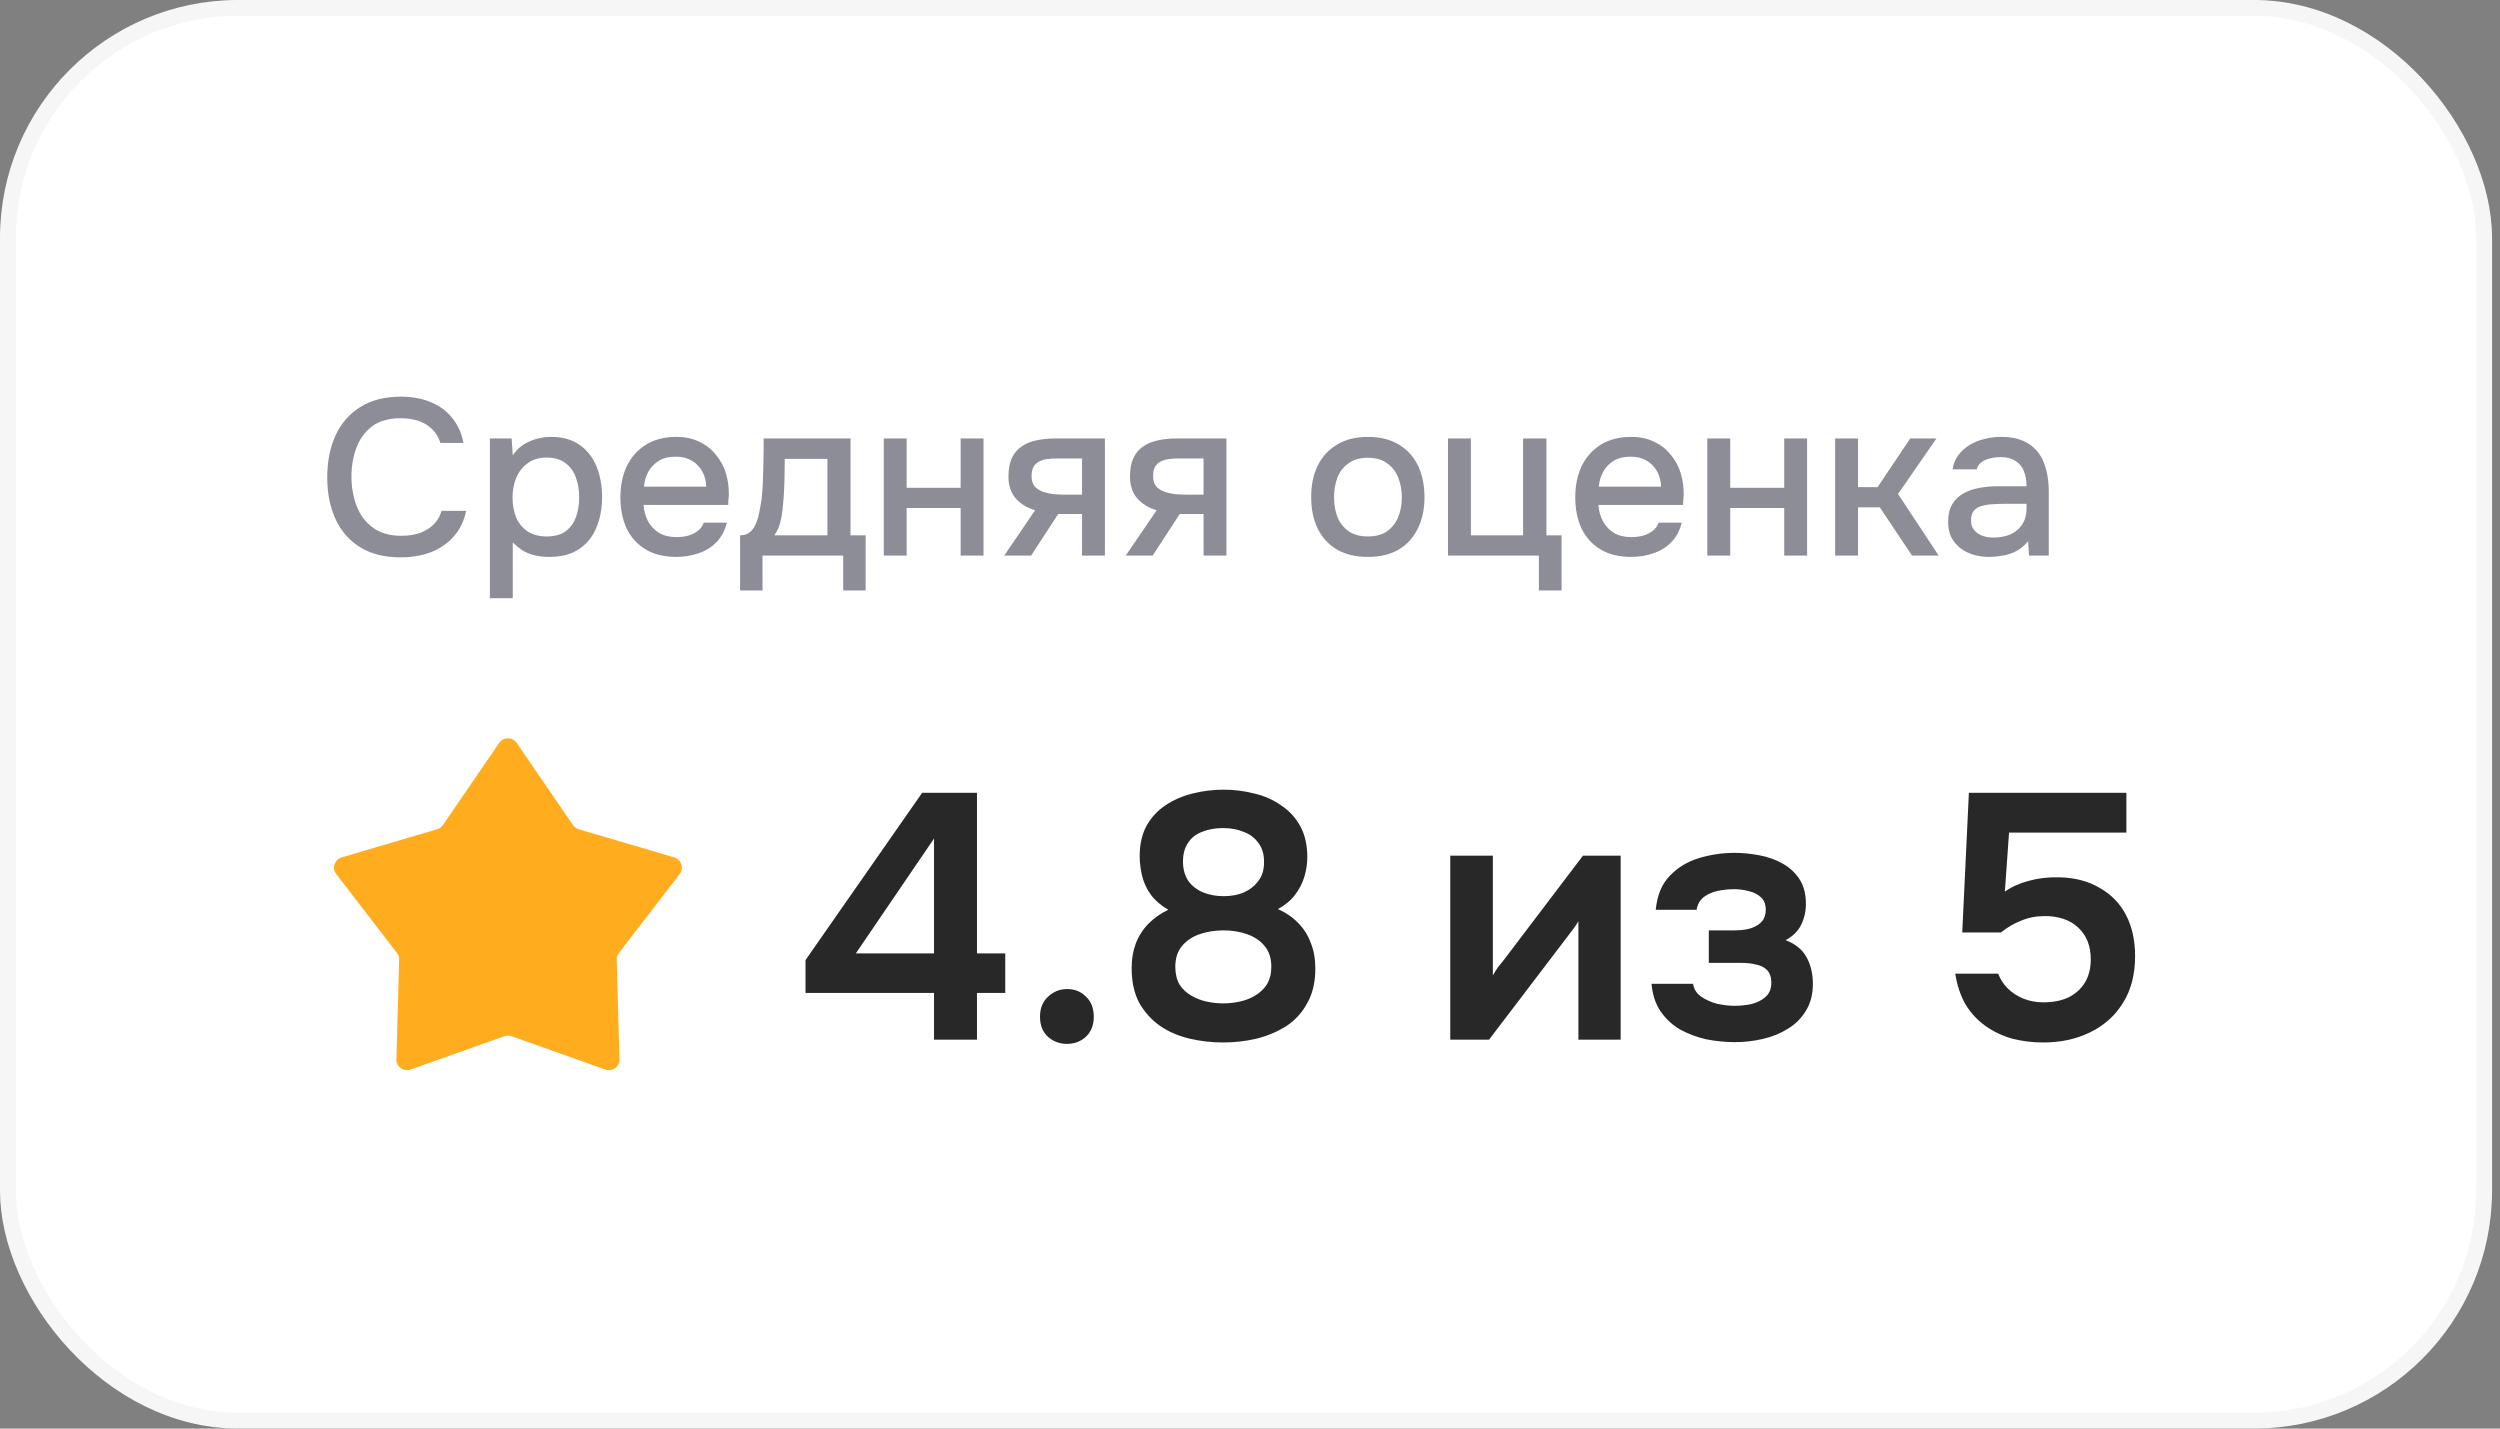
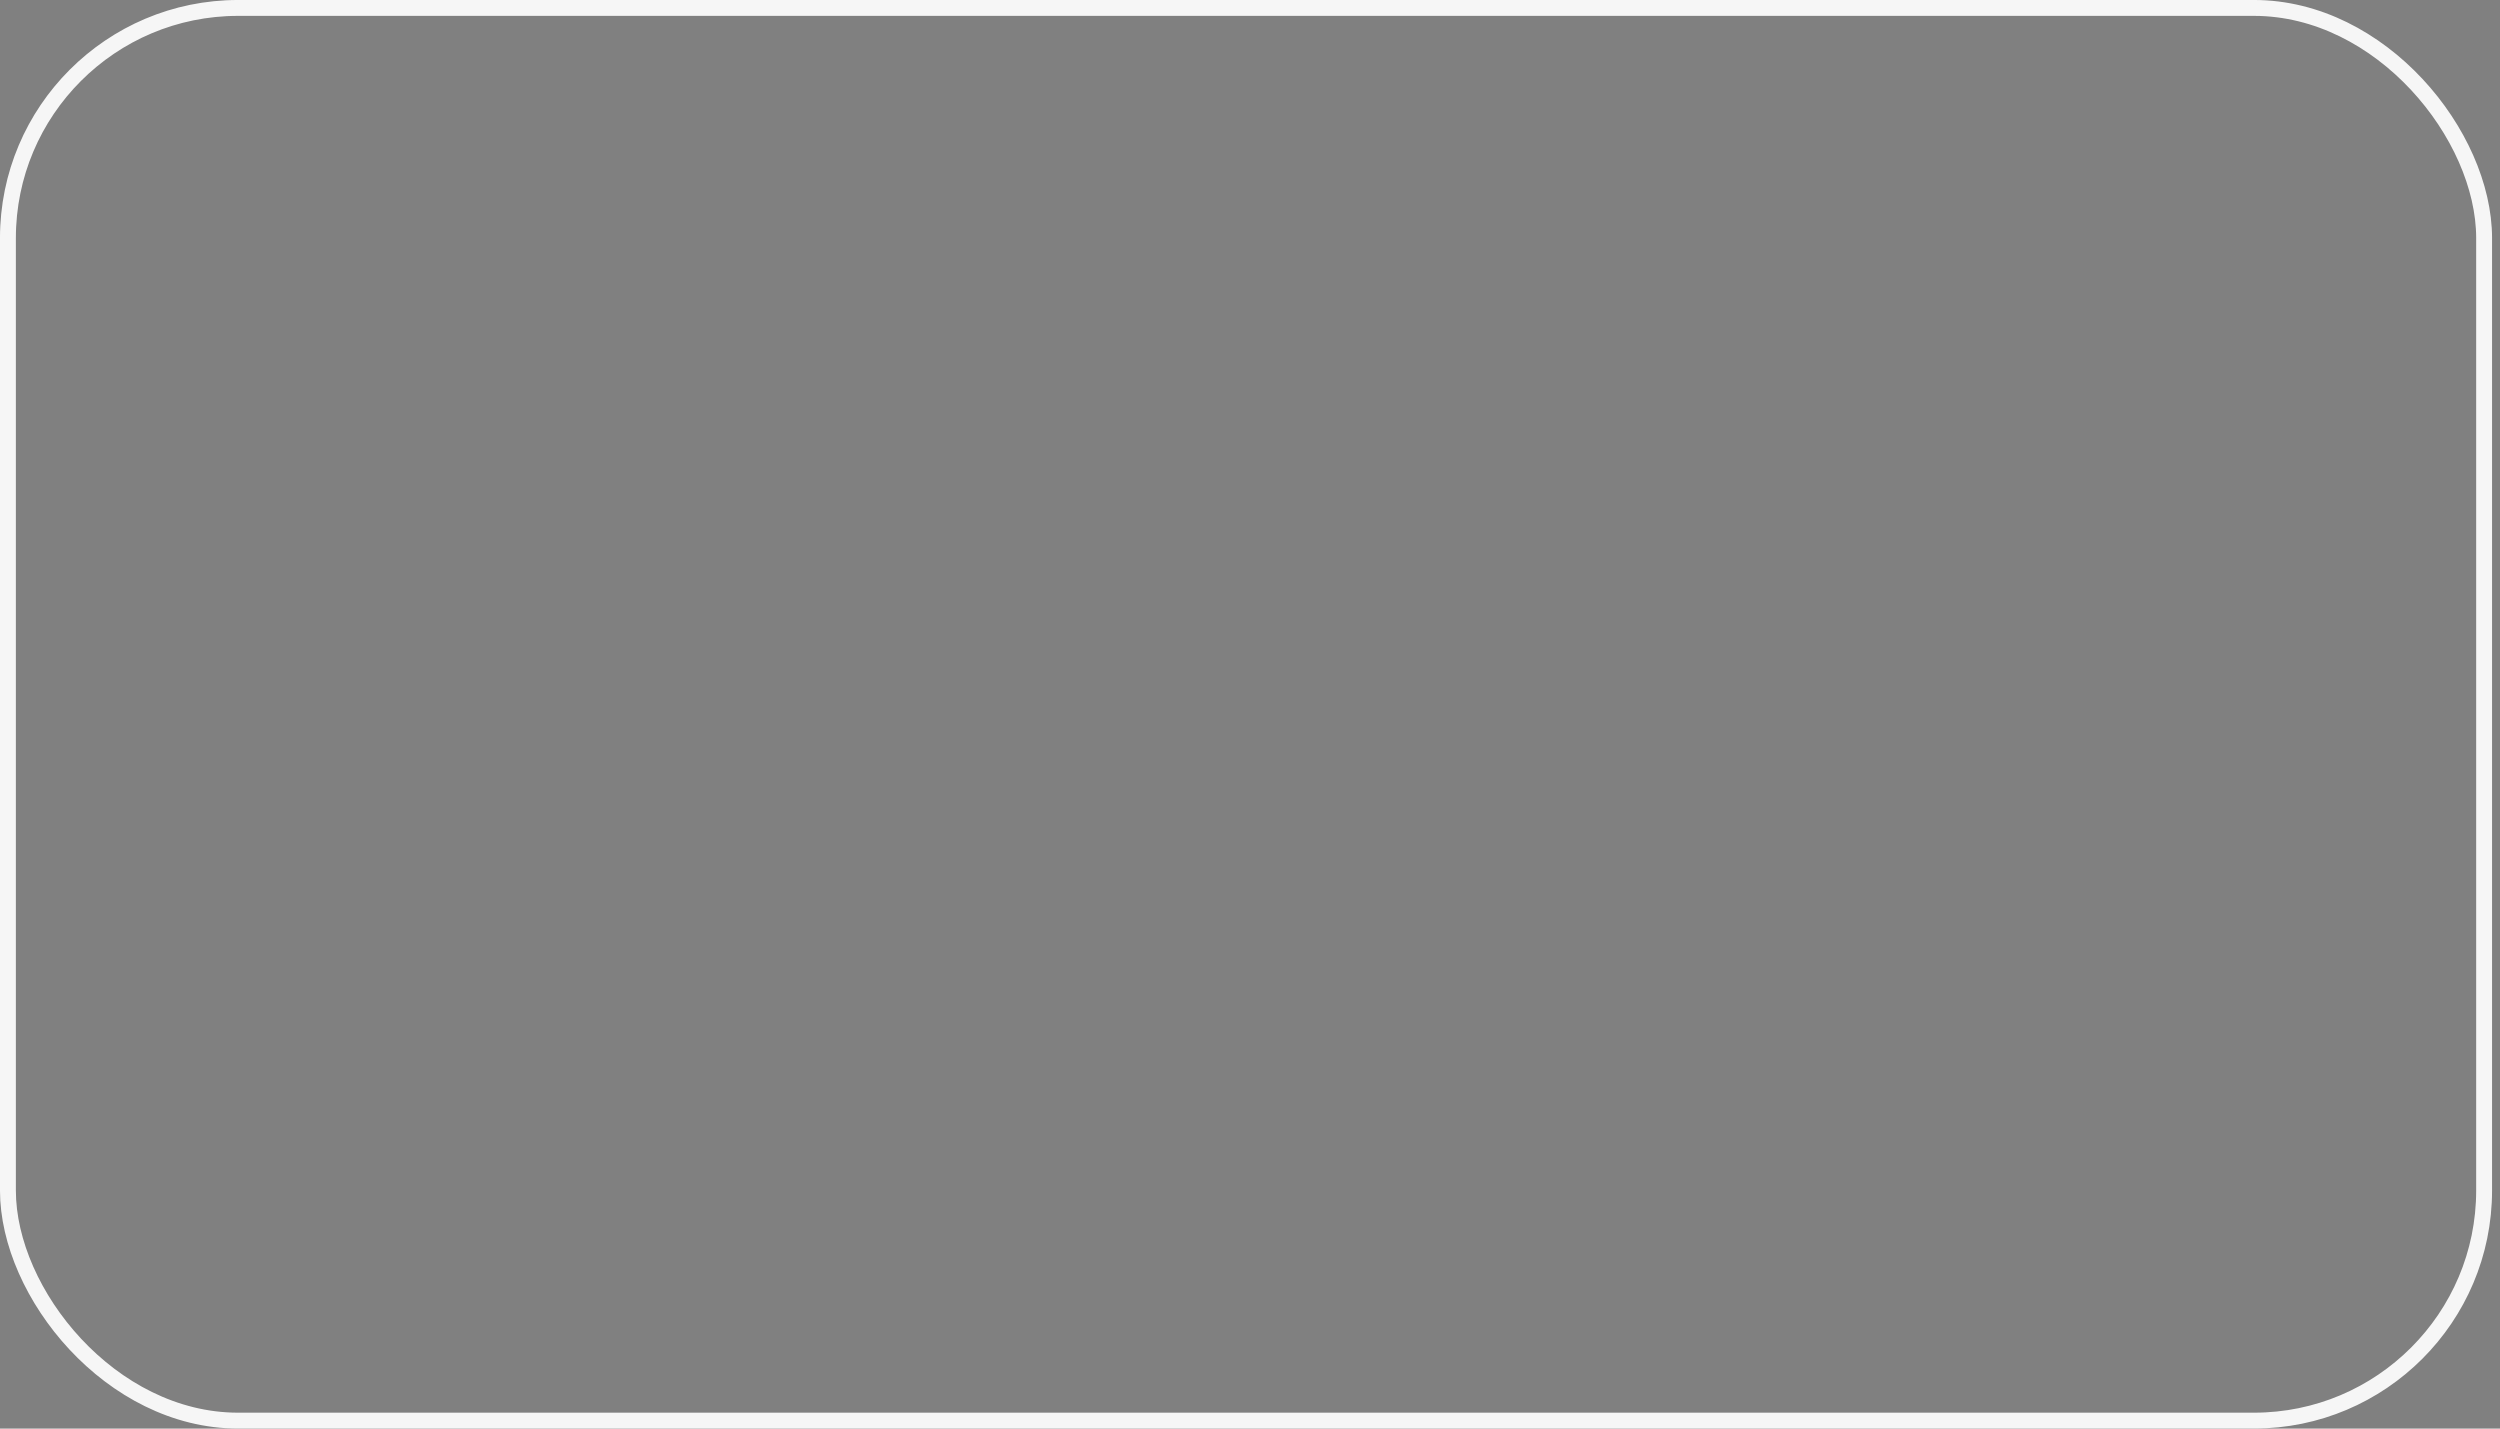
<svg xmlns="http://www.w3.org/2000/svg" width="105" height="60" viewBox="0 0 105 60" fill="none">
  <rect x="0" y="0" width="105" height="60" fill="#808080" stroke="none" />
-   <rect x="0.333" y="0.333" width="104" height="59.333" rx="9.667" fill="white" />
  <rect x="0.333" y="0.333" width="104" height="59.333" rx="9.667" stroke="#F6F6F6" stroke-width="0.667" />
-   <path d="M16.824 23.408C16.145 23.408 15.576 23.265 15.116 22.979C14.662 22.693 14.319 22.297 14.089 21.794C13.859 21.29 13.744 20.708 13.744 20.048C13.744 19.389 13.859 18.804 14.089 18.294C14.325 17.783 14.671 17.385 15.125 17.099C15.585 16.806 16.155 16.66 16.833 16.66C17.325 16.66 17.754 16.741 18.121 16.903C18.488 17.058 18.784 17.282 19.008 17.575C19.238 17.861 19.39 18.203 19.465 18.602H18.494C18.401 18.284 18.211 18.032 17.925 17.846C17.639 17.659 17.272 17.566 16.824 17.566C16.326 17.566 15.925 17.681 15.62 17.911C15.321 18.141 15.103 18.443 14.966 18.816C14.829 19.183 14.761 19.581 14.761 20.011C14.761 20.453 14.833 20.863 14.976 21.243C15.119 21.622 15.346 21.927 15.657 22.157C15.968 22.388 16.366 22.503 16.852 22.503C17.15 22.503 17.415 22.462 17.645 22.381C17.875 22.294 18.068 22.173 18.224 22.017C18.379 21.856 18.485 21.669 18.541 21.457H19.577C19.496 21.862 19.331 22.21 19.082 22.503C18.834 22.795 18.519 23.019 18.14 23.175C17.76 23.33 17.322 23.408 16.824 23.408ZM20.575 25.125V18.415H21.489L21.536 19.124C21.71 18.863 21.94 18.67 22.227 18.546C22.513 18.415 22.818 18.349 23.141 18.349C23.627 18.349 24.028 18.462 24.345 18.686C24.663 18.91 24.899 19.211 25.055 19.591C25.21 19.97 25.288 20.4 25.288 20.879C25.288 21.358 25.207 21.787 25.045 22.167C24.89 22.546 24.647 22.845 24.317 23.063C23.994 23.281 23.58 23.39 23.076 23.39C22.833 23.39 22.616 23.365 22.423 23.315C22.23 23.265 22.062 23.194 21.919 23.1C21.776 23.001 21.648 22.895 21.536 22.783V25.125H20.575ZM22.964 22.531C23.3 22.531 23.567 22.456 23.767 22.307C23.966 22.151 24.109 21.949 24.196 21.7C24.283 21.451 24.327 21.181 24.327 20.888C24.327 20.583 24.28 20.306 24.187 20.058C24.099 19.802 23.953 19.6 23.748 19.451C23.549 19.295 23.281 19.218 22.945 19.218C22.64 19.218 22.382 19.295 22.171 19.451C21.959 19.6 21.797 19.802 21.685 20.058C21.579 20.313 21.527 20.59 21.527 20.888C21.527 21.193 21.576 21.473 21.676 21.728C21.782 21.977 21.94 22.173 22.152 22.316C22.37 22.459 22.64 22.531 22.964 22.531ZM28.409 23.39C27.893 23.39 27.46 23.284 27.112 23.072C26.764 22.861 26.499 22.568 26.319 22.195C26.144 21.815 26.057 21.38 26.057 20.888C26.057 20.39 26.148 19.952 26.328 19.572C26.515 19.193 26.782 18.894 27.131 18.676C27.485 18.458 27.912 18.349 28.409 18.349C28.776 18.349 29.097 18.418 29.371 18.555C29.651 18.686 29.884 18.869 30.071 19.105C30.264 19.336 30.404 19.597 30.491 19.89C30.578 20.182 30.618 20.49 30.612 20.814C30.606 20.882 30.599 20.947 30.593 21.009C30.593 21.072 30.59 21.137 30.584 21.206H27.028C27.047 21.454 27.109 21.681 27.215 21.887C27.327 22.092 27.482 22.257 27.681 22.381C27.88 22.5 28.126 22.559 28.419 22.559C28.58 22.559 28.736 22.54 28.885 22.503C29.041 22.459 29.178 22.394 29.296 22.307C29.42 22.213 29.508 22.095 29.557 21.952H30.528C30.447 22.282 30.301 22.556 30.089 22.773C29.884 22.985 29.632 23.141 29.333 23.24C29.041 23.34 28.733 23.39 28.409 23.39ZM27.047 20.44H29.66C29.654 20.198 29.598 19.983 29.492 19.796C29.386 19.603 29.24 19.454 29.053 19.348C28.867 19.236 28.643 19.18 28.381 19.18C28.095 19.18 27.855 19.239 27.663 19.358C27.476 19.476 27.33 19.631 27.224 19.824C27.124 20.011 27.065 20.216 27.047 20.44ZM31.083 24.799V22.484C31.258 22.484 31.398 22.438 31.503 22.344C31.609 22.251 31.693 22.13 31.755 21.98C31.817 21.831 31.864 21.666 31.895 21.485C31.933 21.299 31.964 21.118 31.989 20.944C32.02 20.664 32.038 20.381 32.045 20.095C32.057 19.802 32.063 19.56 32.063 19.367C32.069 19.211 32.073 19.056 32.073 18.9C32.073 18.738 32.073 18.577 32.073 18.415H35.722V22.484H36.357V24.799H35.414V23.334H32.026V24.799H31.083ZM32.521 22.484H34.751V19.273H32.959C32.959 19.516 32.956 19.784 32.95 20.076C32.944 20.369 32.931 20.645 32.913 20.907C32.9 21.056 32.885 21.224 32.866 21.411C32.847 21.598 32.813 21.784 32.763 21.971C32.714 22.157 32.633 22.329 32.521 22.484ZM37.118 23.334V18.415H38.079V20.487H40.347V18.415H41.308V23.334H40.347V21.336H38.079V23.334H37.118ZM42.178 23.334L43.475 21.43C43.133 21.33 42.859 21.162 42.654 20.925C42.455 20.689 42.355 20.387 42.355 20.02C42.355 19.709 42.402 19.451 42.495 19.245C42.589 19.04 42.723 18.878 42.897 18.76C43.071 18.636 43.276 18.549 43.513 18.499C43.755 18.443 44.023 18.415 44.315 18.415H46.406V23.334H45.445V21.588H44.446L43.307 23.334H42.178ZM44.819 20.776H45.445V19.255H44.427C44.259 19.255 44.107 19.264 43.97 19.283C43.839 19.302 43.724 19.339 43.625 19.395C43.531 19.445 43.457 19.519 43.401 19.619C43.351 19.712 43.326 19.84 43.326 20.002C43.326 20.182 43.37 20.325 43.457 20.431C43.55 20.53 43.668 20.605 43.811 20.655C43.955 20.705 44.113 20.739 44.287 20.758C44.468 20.77 44.645 20.776 44.819 20.776ZM47.282 23.334L48.58 21.43C48.237 21.33 47.964 21.162 47.758 20.925C47.559 20.689 47.46 20.387 47.46 20.02C47.46 19.709 47.506 19.451 47.6 19.245C47.693 19.04 47.827 18.878 48.001 18.76C48.175 18.636 48.38 18.549 48.617 18.499C48.86 18.443 49.127 18.415 49.42 18.415H51.51V23.334H50.549V21.588H49.55L48.412 23.334H47.282ZM49.924 20.776H50.549V19.255H49.532C49.364 19.255 49.211 19.264 49.074 19.283C48.944 19.302 48.828 19.339 48.729 19.395C48.636 19.445 48.561 19.519 48.505 19.619C48.455 19.712 48.43 19.84 48.43 20.002C48.43 20.182 48.474 20.325 48.561 20.431C48.654 20.53 48.773 20.605 48.916 20.655C49.059 20.705 49.217 20.739 49.392 20.758C49.572 20.77 49.749 20.776 49.924 20.776ZM57.449 23.39C56.939 23.39 56.506 23.287 56.152 23.081C55.797 22.87 55.526 22.574 55.34 22.195C55.159 21.815 55.069 21.377 55.069 20.879C55.069 20.375 55.159 19.936 55.34 19.563C55.526 19.183 55.797 18.888 56.152 18.676C56.506 18.458 56.942 18.349 57.458 18.349C57.968 18.349 58.401 18.458 58.756 18.676C59.11 18.888 59.378 19.183 59.558 19.563C59.739 19.942 59.829 20.384 59.829 20.888C59.829 21.38 59.736 21.815 59.549 22.195C59.368 22.574 59.101 22.87 58.746 23.081C58.398 23.287 57.965 23.39 57.449 23.39ZM57.449 22.531C57.785 22.531 58.056 22.456 58.261 22.307C58.472 22.157 58.628 21.958 58.728 21.709C58.827 21.461 58.877 21.187 58.877 20.888C58.877 20.59 58.827 20.316 58.728 20.067C58.628 19.812 58.472 19.61 58.261 19.46C58.056 19.305 57.785 19.227 57.449 19.227C57.119 19.227 56.849 19.305 56.637 19.46C56.425 19.61 56.27 19.809 56.17 20.058C56.077 20.306 56.03 20.583 56.03 20.888C56.03 21.187 56.077 21.461 56.17 21.709C56.27 21.958 56.425 22.157 56.637 22.307C56.849 22.456 57.119 22.531 57.449 22.531ZM64.633 24.799V23.334H60.816V18.415H61.777V22.484H63.97V18.415H64.95V22.484H65.585V24.799H64.633ZM68.513 23.39C67.997 23.39 67.564 23.284 67.216 23.072C66.868 22.861 66.603 22.568 66.423 22.195C66.249 21.815 66.161 21.38 66.161 20.888C66.161 20.39 66.252 19.952 66.432 19.572C66.619 19.193 66.886 18.894 67.235 18.676C67.589 18.458 68.016 18.349 68.513 18.349C68.88 18.349 69.201 18.418 69.475 18.555C69.755 18.686 69.988 18.869 70.175 19.105C70.368 19.336 70.508 19.597 70.595 19.89C70.682 20.182 70.722 20.49 70.716 20.814C70.71 20.882 70.704 20.947 70.697 21.009C70.697 21.072 70.694 21.137 70.688 21.206H67.132C67.151 21.454 67.213 21.681 67.319 21.887C67.431 22.092 67.586 22.257 67.785 22.381C67.984 22.5 68.23 22.559 68.523 22.559C68.684 22.559 68.84 22.54 68.989 22.503C69.145 22.459 69.282 22.394 69.4 22.307C69.525 22.213 69.612 22.095 69.661 21.952H70.632C70.551 22.282 70.405 22.556 70.193 22.773C69.988 22.985 69.736 23.141 69.437 23.24C69.145 23.34 68.837 23.39 68.513 23.39ZM67.151 20.44H69.764C69.758 20.198 69.702 19.983 69.596 19.796C69.49 19.603 69.344 19.454 69.157 19.348C68.971 19.236 68.747 19.18 68.485 19.18C68.199 19.18 67.96 19.239 67.767 19.358C67.58 19.476 67.434 19.631 67.328 19.824C67.228 20.011 67.169 20.216 67.151 20.44ZM71.707 23.334V18.415H72.669V20.487H74.937V18.415H75.898V23.334H74.937V21.336H72.669V23.334H71.707ZM77.076 23.334V18.415H78.037V20.459H78.859L80.231 18.415H81.332L79.717 20.748L81.425 23.334H80.305L78.952 21.308H78.037V23.334H77.076ZM83.538 23.39C83.32 23.39 83.109 23.361 82.903 23.305C82.698 23.243 82.514 23.153 82.353 23.035C82.191 22.91 82.06 22.758 81.961 22.578C81.867 22.391 81.821 22.173 81.821 21.924C81.821 21.625 81.877 21.38 81.989 21.187C82.107 20.988 82.263 20.835 82.455 20.73C82.648 20.617 82.869 20.54 83.118 20.496C83.373 20.446 83.638 20.422 83.911 20.422H85.115C85.115 20.179 85.078 19.967 85.003 19.787C84.929 19.6 84.811 19.457 84.649 19.358C84.493 19.252 84.285 19.199 84.023 19.199C83.868 19.199 83.719 19.218 83.575 19.255C83.439 19.286 83.32 19.339 83.221 19.413C83.121 19.488 83.053 19.588 83.015 19.712H82.007C82.045 19.476 82.129 19.273 82.259 19.105C82.39 18.931 82.552 18.788 82.745 18.676C82.938 18.564 83.143 18.483 83.361 18.433C83.585 18.378 83.812 18.349 84.042 18.349C84.515 18.349 84.898 18.443 85.19 18.63C85.489 18.816 85.707 19.084 85.843 19.432C85.98 19.781 86.049 20.194 86.049 20.674V23.334H85.218L85.181 22.727C85.038 22.907 84.873 23.047 84.686 23.147C84.506 23.24 84.316 23.302 84.117 23.334C83.918 23.371 83.725 23.39 83.538 23.39ZM83.706 22.578C83.992 22.578 84.241 22.531 84.453 22.438C84.664 22.338 84.826 22.198 84.938 22.017C85.056 21.831 85.115 21.61 85.115 21.355V21.159H84.238C84.058 21.159 83.88 21.165 83.706 21.177C83.532 21.184 83.373 21.209 83.23 21.252C83.093 21.29 82.984 21.355 82.903 21.448C82.823 21.541 82.782 21.675 82.782 21.849C82.782 22.017 82.826 22.154 82.913 22.26C83 22.366 83.115 22.447 83.258 22.503C83.401 22.553 83.55 22.578 83.706 22.578Z" fill="#8D8D98" />
-   <path d="M20.966 31.202C21.143 30.944 21.523 30.944 21.7 31.202L24.065 34.653C24.123 34.738 24.208 34.8 24.306 34.828L28.319 36.011C28.619 36.1 28.736 36.461 28.546 36.709L25.994 40.025C25.932 40.106 25.9 40.206 25.902 40.308L26.017 44.491C26.026 44.803 25.718 45.026 25.424 44.922L21.482 43.52C21.386 43.486 21.28 43.486 21.184 43.52L17.242 44.922C16.948 45.026 16.64 44.803 16.649 44.491L16.764 40.308C16.766 40.206 16.734 40.106 16.672 40.025L14.12 36.709C13.93 36.461 14.047 36.1 14.347 36.011L18.36 34.828C18.458 34.8 18.543 34.738 18.601 34.653L20.966 31.202Z" fill="#FFAD1E" />
-   <path d="M39.229 43.667V41.702H33.832V40.323L38.73 33.298H41.033V40.044H42.221V41.702H41.033V43.667H39.229ZM35.944 40.044H39.229V35.219L35.944 40.044ZM44.809 43.843C44.497 43.843 44.228 43.74 44.003 43.535C43.788 43.33 43.68 43.051 43.68 42.699C43.68 42.347 43.793 42.068 44.017 41.863C44.242 41.648 44.511 41.54 44.824 41.54C45.137 41.54 45.401 41.648 45.616 41.863C45.831 42.068 45.939 42.347 45.939 42.699C45.939 43.051 45.831 43.33 45.616 43.535C45.401 43.74 45.132 43.843 44.809 43.843ZM51.372 43.784C50.893 43.784 50.424 43.73 49.964 43.623C49.505 43.515 49.094 43.339 48.732 43.095C48.37 42.841 48.077 42.518 47.852 42.127C47.637 41.726 47.529 41.237 47.529 40.66C47.529 40.279 47.588 39.932 47.706 39.619C47.833 39.296 48.014 39.018 48.248 38.783C48.483 38.548 48.757 38.358 49.069 38.211C48.766 38.035 48.522 37.825 48.336 37.58C48.16 37.336 48.038 37.072 47.969 36.788C47.901 36.505 47.867 36.226 47.867 35.952C47.867 35.454 47.965 35.028 48.16 34.676C48.356 34.324 48.625 34.036 48.967 33.811C49.309 33.586 49.685 33.425 50.096 33.327C50.517 33.219 50.947 33.166 51.387 33.166C51.827 33.166 52.257 33.219 52.678 33.327C53.098 33.425 53.474 33.591 53.807 33.826C54.149 34.05 54.418 34.344 54.614 34.706C54.809 35.058 54.907 35.493 54.907 36.011C54.907 36.265 54.868 36.529 54.789 36.803C54.711 37.077 54.579 37.336 54.394 37.58C54.218 37.815 53.978 38.015 53.675 38.182C54.007 38.328 54.291 38.524 54.526 38.768C54.76 39.003 54.936 39.282 55.053 39.604C55.181 39.917 55.244 40.274 55.244 40.675C55.244 41.242 55.132 41.726 54.907 42.127C54.692 42.528 54.398 42.85 54.027 43.095C53.655 43.33 53.24 43.506 52.78 43.623C52.321 43.73 51.851 43.784 51.372 43.784ZM51.372 42.142C51.607 42.142 51.837 42.117 52.062 42.068C52.296 42.019 52.511 41.936 52.707 41.819C52.912 41.702 53.078 41.545 53.206 41.35C53.333 41.144 53.396 40.895 53.396 40.602C53.396 40.25 53.303 39.961 53.117 39.736C52.932 39.511 52.687 39.345 52.384 39.238C52.081 39.13 51.749 39.076 51.387 39.076C51.025 39.076 50.688 39.13 50.375 39.238C50.072 39.345 49.827 39.511 49.642 39.736C49.456 39.961 49.363 40.25 49.363 40.602C49.363 40.895 49.422 41.144 49.539 41.35C49.666 41.545 49.832 41.702 50.038 41.819C50.243 41.936 50.458 42.019 50.683 42.068C50.917 42.117 51.147 42.142 51.372 42.142ZM51.387 37.639C51.719 37.639 52.008 37.585 52.252 37.478C52.506 37.36 52.707 37.199 52.853 36.994C53.01 36.788 53.088 36.539 53.088 36.246C53.098 35.913 53.025 35.639 52.868 35.424C52.712 35.199 52.502 35.038 52.237 34.94C51.983 34.833 51.695 34.779 51.372 34.779C51.04 34.779 50.742 34.833 50.477 34.94C50.223 35.038 50.028 35.194 49.891 35.41C49.754 35.615 49.685 35.874 49.685 36.187C49.685 36.5 49.759 36.769 49.906 36.994C50.062 37.209 50.267 37.37 50.522 37.478C50.785 37.585 51.074 37.639 51.387 37.639ZM60.911 43.667V35.938H62.7V40.968C62.759 40.861 62.832 40.743 62.92 40.616C63.018 40.489 63.101 40.386 63.169 40.308L66.484 35.938H68.068V43.667H66.293V38.695C66.215 38.822 66.132 38.944 66.044 39.062C65.966 39.169 65.888 39.272 65.809 39.37L62.539 43.667H60.911ZM72.87 43.77C72.47 43.77 72.069 43.73 71.668 43.652C71.277 43.564 70.91 43.427 70.568 43.242C70.235 43.046 69.962 42.792 69.746 42.479C69.531 42.166 69.404 41.78 69.365 41.32H71.11C71.14 41.535 71.247 41.711 71.433 41.848C71.629 41.985 71.854 42.088 72.108 42.156C72.372 42.215 72.616 42.244 72.841 42.244C73.086 42.244 73.325 42.22 73.56 42.171C73.794 42.112 73.99 42.014 74.146 41.878C74.313 41.731 74.396 41.531 74.396 41.276C74.396 41.042 74.337 40.866 74.22 40.748C74.112 40.631 73.961 40.553 73.765 40.514C73.579 40.465 73.364 40.44 73.12 40.44H71.77V39.076H72.841C73.027 39.076 73.198 39.062 73.354 39.032C73.511 39.003 73.648 38.954 73.765 38.886C73.892 38.817 73.99 38.729 74.058 38.622C74.127 38.504 74.161 38.367 74.161 38.211C74.161 37.986 74.098 37.815 73.97 37.698C73.843 37.571 73.677 37.483 73.472 37.434C73.266 37.375 73.056 37.346 72.841 37.346C72.606 37.346 72.372 37.37 72.137 37.419C71.912 37.468 71.717 37.556 71.55 37.683C71.394 37.81 71.296 37.986 71.257 38.211H69.541C69.6 37.605 69.795 37.13 70.128 36.788C70.46 36.436 70.871 36.187 71.36 36.04C71.849 35.894 72.342 35.82 72.841 35.82C73.193 35.82 73.545 35.855 73.897 35.923C74.259 35.991 74.586 36.109 74.88 36.275C75.173 36.441 75.408 36.661 75.584 36.935C75.76 37.209 75.848 37.551 75.848 37.962C75.848 38.284 75.779 38.583 75.642 38.856C75.506 39.12 75.29 39.331 74.997 39.487C75.408 39.643 75.701 39.883 75.877 40.206C76.053 40.528 76.141 40.9 76.141 41.32C76.141 41.76 76.043 42.137 75.848 42.45C75.662 42.763 75.408 43.017 75.085 43.212C74.772 43.408 74.42 43.55 74.029 43.638C73.648 43.726 73.262 43.77 72.87 43.77ZM85.817 43.784C85.358 43.784 84.922 43.73 84.512 43.623C84.101 43.506 83.73 43.33 83.397 43.095C83.065 42.86 82.786 42.562 82.561 42.2C82.346 41.829 82.199 41.394 82.121 40.895H83.925C84.003 41.11 84.13 41.31 84.306 41.496C84.492 41.682 84.712 41.829 84.966 41.936C85.23 42.044 85.514 42.098 85.817 42.098C86.228 42.098 86.58 42.029 86.873 41.892C87.166 41.746 87.396 41.54 87.562 41.276C87.729 41.002 87.812 40.675 87.812 40.294C87.812 39.727 87.636 39.282 87.284 38.959C86.942 38.636 86.472 38.475 85.876 38.475C85.524 38.475 85.196 38.538 84.893 38.666C84.59 38.783 84.306 38.949 84.042 39.164H82.414L82.693 33.298H89.308V34.97H84.38L84.204 37.448C84.497 37.243 84.834 37.091 85.216 36.994C85.597 36.886 86.013 36.837 86.462 36.847C87.127 36.857 87.699 37.003 88.178 37.287C88.667 37.561 89.039 37.942 89.293 38.431C89.547 38.92 89.674 39.497 89.674 40.162C89.674 40.934 89.503 41.589 89.161 42.127C88.829 42.665 88.369 43.075 87.782 43.359C87.206 43.642 86.55 43.784 85.817 43.784Z" fill="#282828" />
</svg>